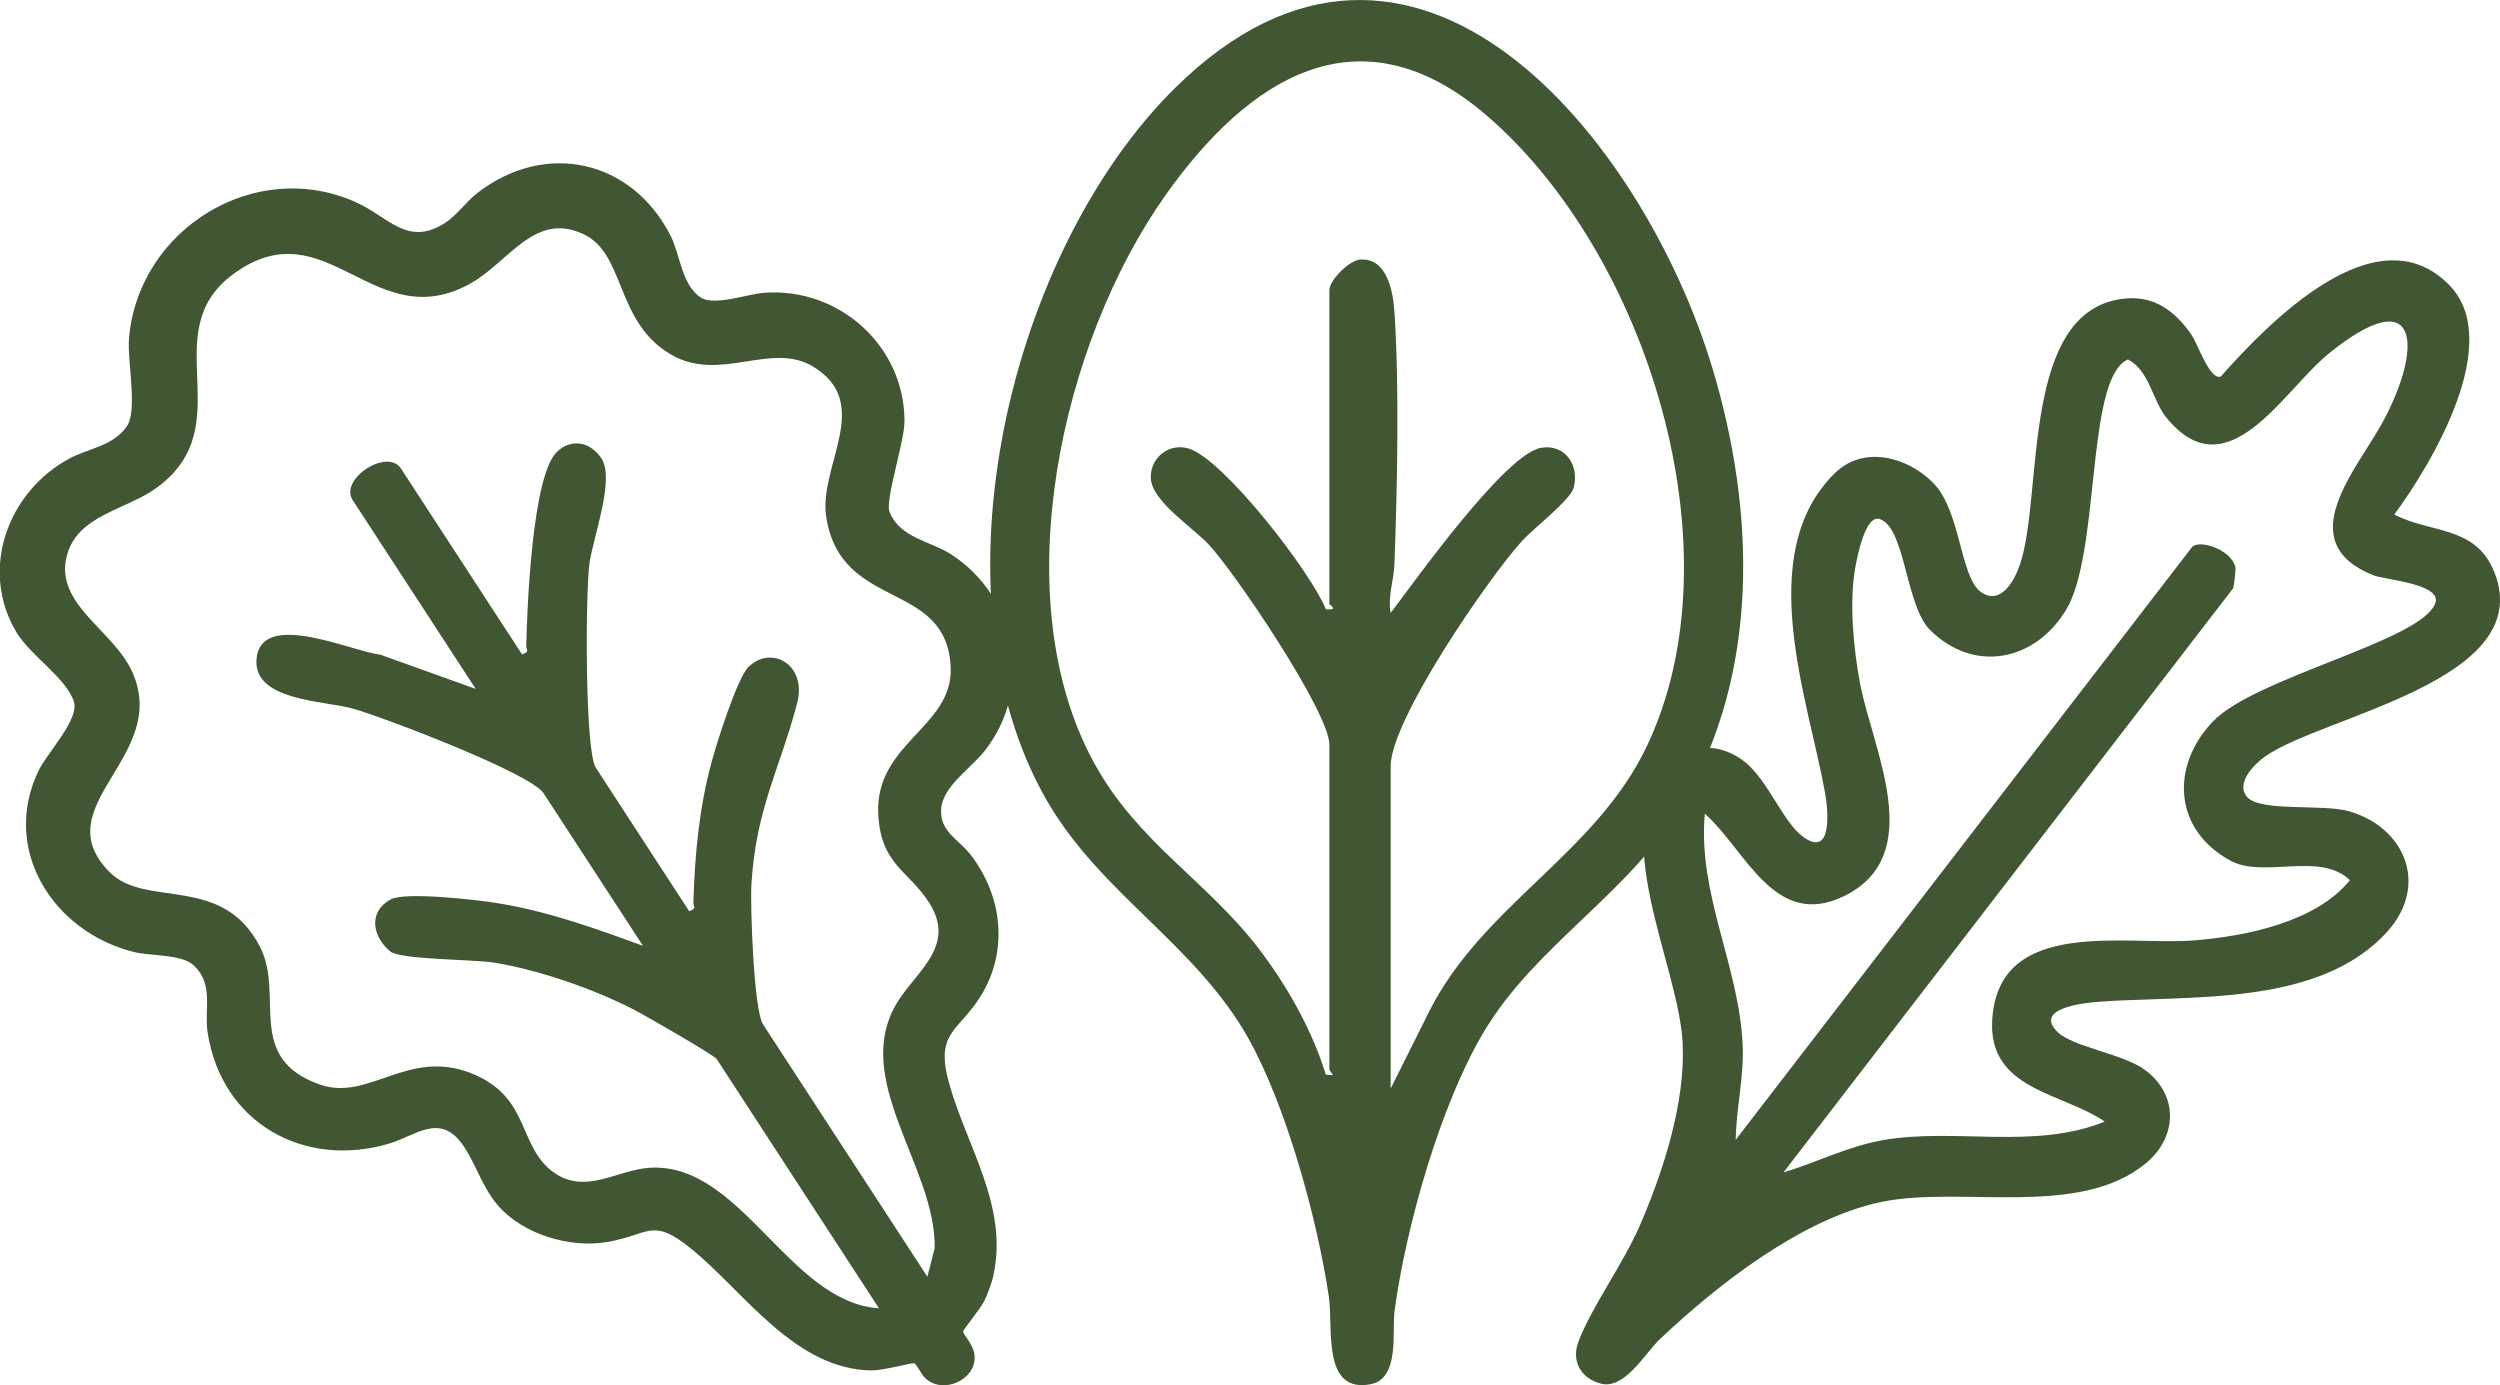
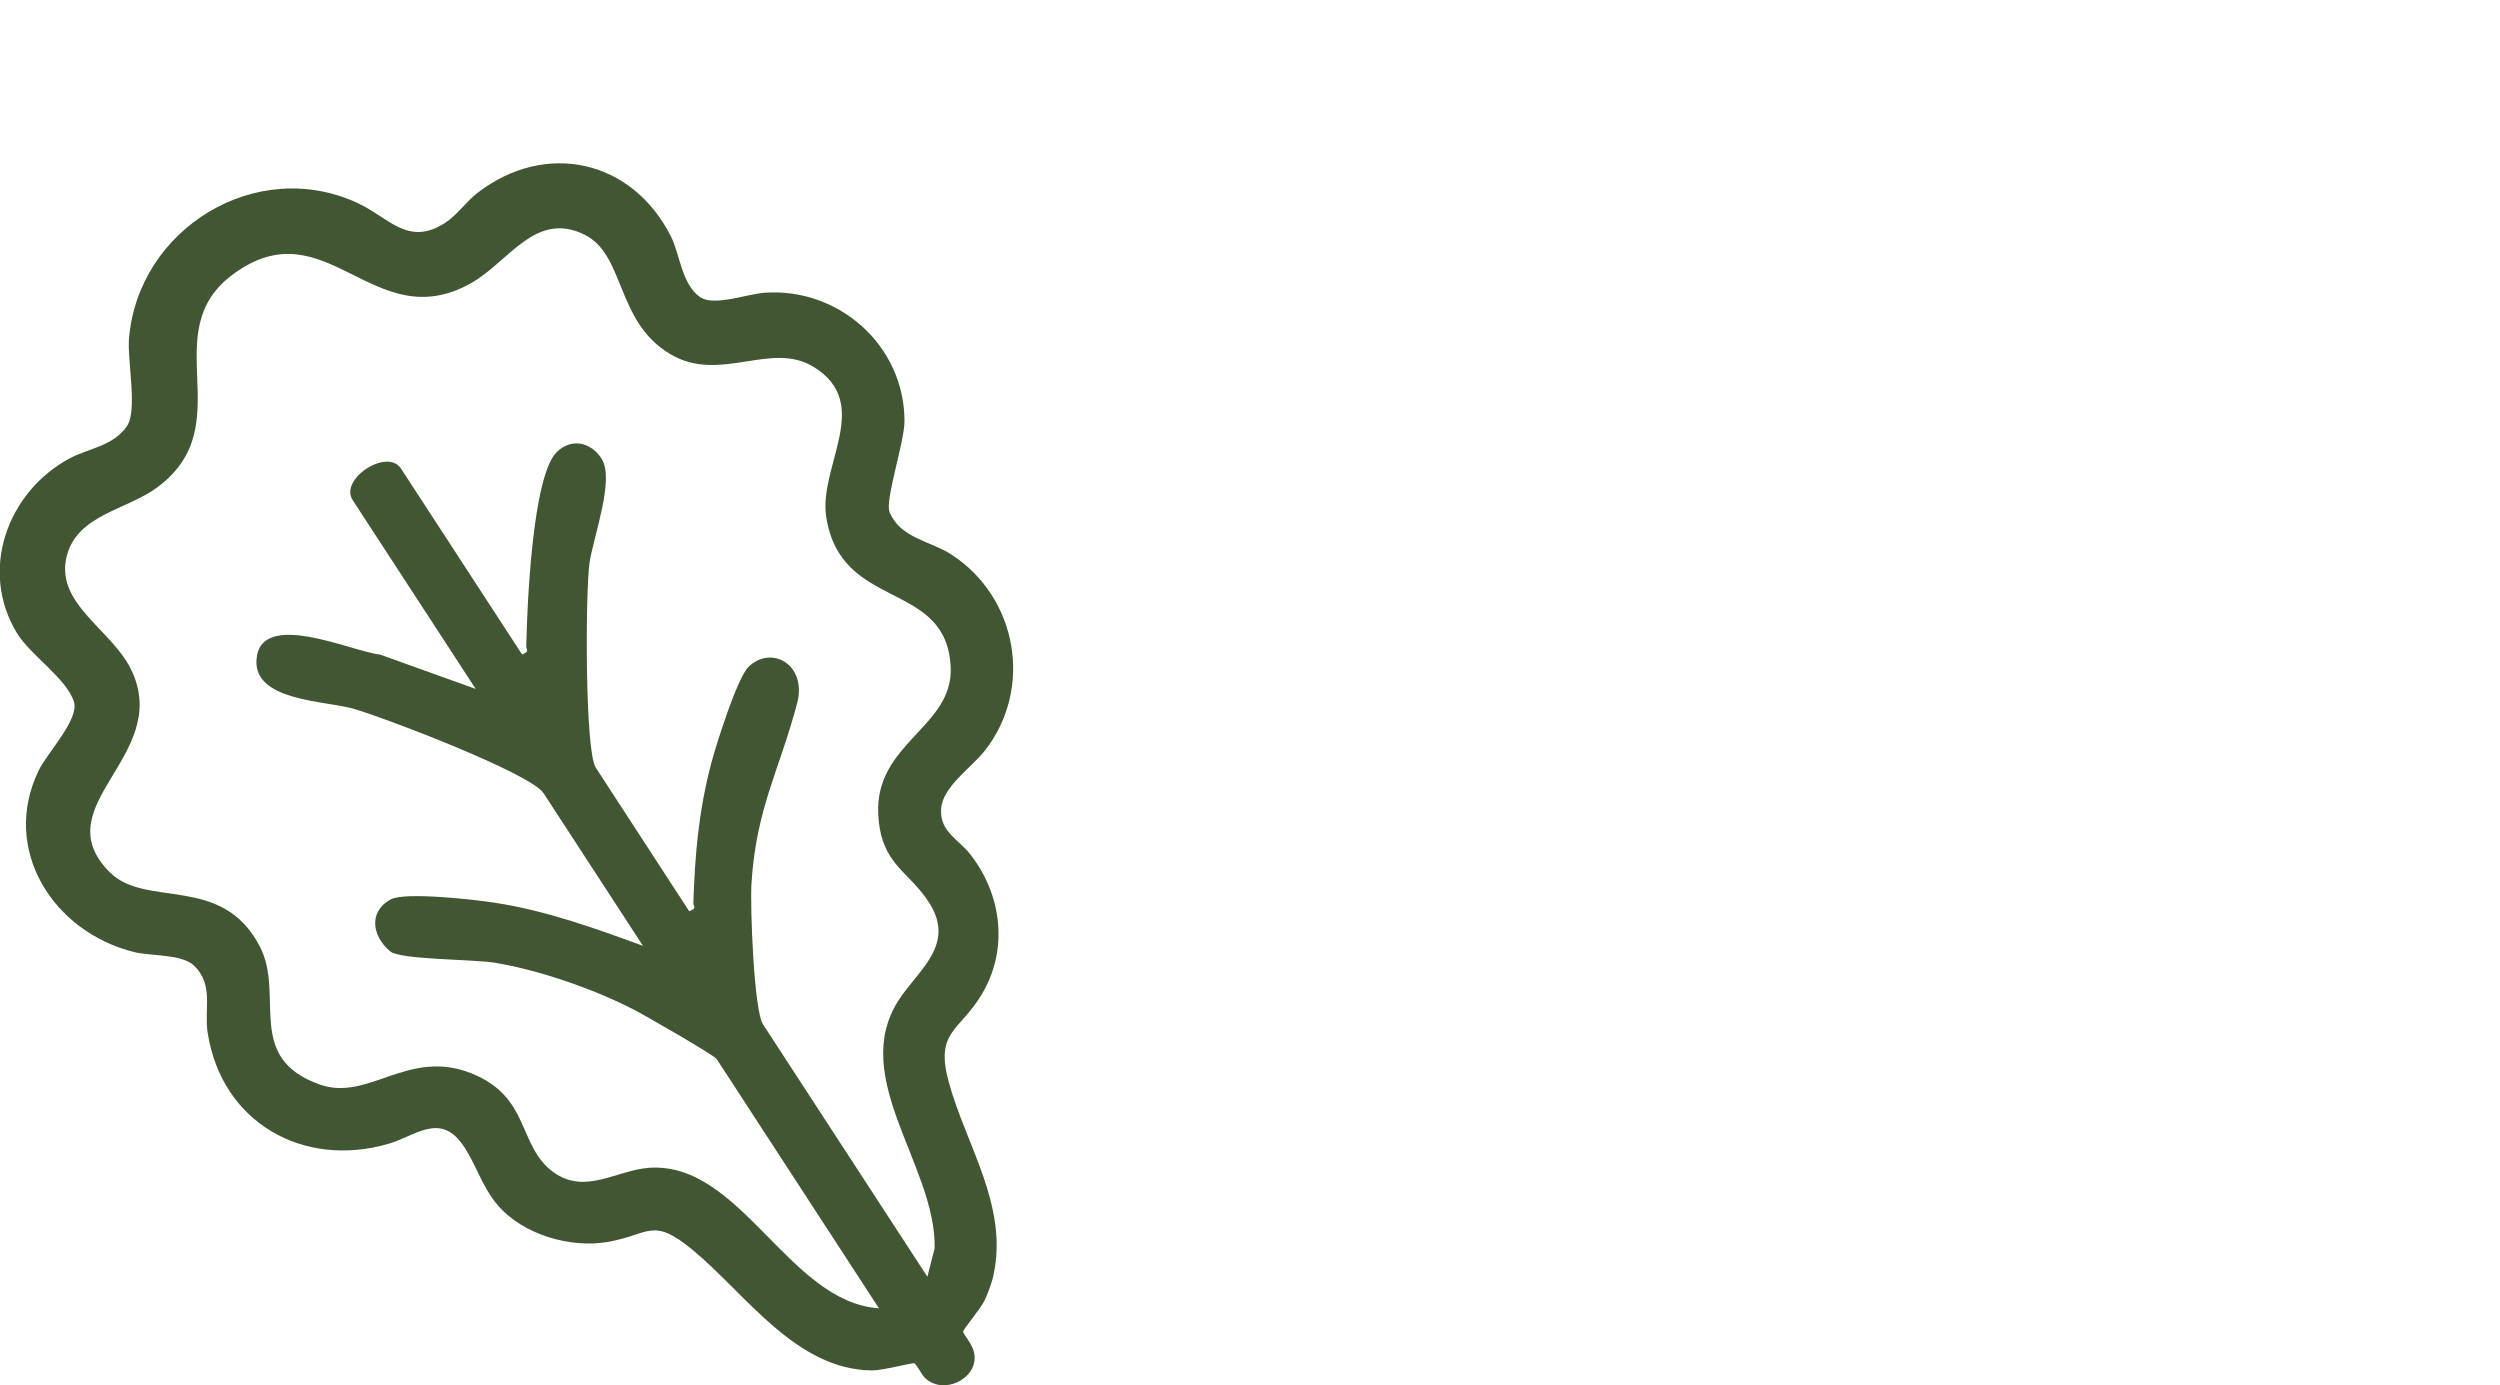
<svg xmlns="http://www.w3.org/2000/svg" id="Calque_2" data-name="Calque 2" viewBox="0 0 179.05 99.21">
  <defs>
    <style> .cls-1 { fill: #415632; } </style>
  </defs>
  <g id="Calque_1-2" data-name="Calque 1">
    <g>
      <path class="cls-1" d="M71.16,91.33c-.1.44-.44,1.41-.65,1.82-.28.57-1.51,2.06-1.53,2.2-.03.21.76.93.82,1.76.12,1.71-2.25,2.79-3.53,1.6-.29-.27-.62-1.02-.8-1.07-.15-.05-2.23.51-3,.51-5.5-.04-9.09-5.53-12.91-8.67-2.87-2.35-3.03-1.05-6.05-.53-2.67.46-6.05-.53-7.85-2.62-1.2-1.39-1.62-3.14-2.6-4.45-1.62-2.18-3.39-.49-5.24.04-6.08,1.77-11.95-1.5-12.95-7.97-.26-1.69.46-3.41-.97-4.79-.87-.84-3.09-.68-4.28-.97-5.84-1.44-9.59-7.39-6.84-13.03.62-1.26,2.89-3.63,2.52-4.88-.5-1.67-3.12-3.34-4.1-4.96-2.7-4.46-.69-10.06,3.75-12.47,1.36-.74,3.13-.88,4.13-2.31.8-1.14.02-4.7.16-6.31.67-7.89,9.16-13.06,16.39-9.68,2.23,1.04,3.6,3.13,6.25,1.41.9-.59,1.49-1.51,2.31-2.14,4.86-3.76,11.08-2.41,13.86,3.11.66,1.31.77,3.45,2.11,4.36.97.66,3.36-.23,4.55-.32,5.33-.41,10.07,3.76,10.07,9.2,0,1.49-1.41,5.65-1.07,6.5.75,1.86,2.9,2.07,4.39,3.02,4.78,3.07,5.93,9.63,2.42,14.09-.95,1.21-3.04,2.57-3.12,4.19s1.26,2.14,2.12,3.25c2.27,2.95,2.71,6.84.76,10.05-1.59,2.62-3.32,2.59-2.33,6.23,1.22,4.49,4.29,8.86,3.2,13.83ZM62.95,93.7l-11.62-17.85c-.19-.29-5.22-3.18-5.97-3.56-2.9-1.48-6.73-2.81-9.93-3.34-1.49-.25-6.76-.21-7.48-.81-1.3-1.08-1.58-2.84.02-3.72,1.02-.56,6.03.01,7.44.23,3.68.56,7.17,1.82,10.64,3.09l-7.12-10.93c-.93-1.43-11.46-5.44-13.65-6.06-2.01-.57-7.12-.54-6.91-3.51.26-3.66,6.89-.55,8.85-.36l6.85,2.46-8.81-13.52c-.98-1.51,2.48-3.76,3.46-2.26l8.67,13.31c.59-.22.29-.32.3-.6.06-2.71.42-12.2,2.2-13.91,1.05-1.01,2.43-.69,3.19.48.97,1.49-.59,5.61-.86,7.49-.29,2.05-.34,13.44.45,14.65l6.69,10.28c.6-.22.29-.32.3-.6.1-3.4.4-6.69,1.28-9.99.35-1.34,1.86-6.12,2.67-6.91,1.65-1.6,4.21-.15,3.48,2.61-1.26,4.78-2.94,7.53-3.27,12.93-.1,1.59.17,9.06.83,10.07l11.77,18.07.52-2.04c.12-5.85-6.13-12.17-2.61-17.72,1.37-2.16,4.14-3.97,2.24-6.99-1.48-2.35-3.49-2.74-3.67-6.38-.25-5.08,5.35-6.23,5.19-10.48-.25-6.36-7.89-3.99-8.92-10.84-.54-3.63,3.39-8.09-.91-10.72-3.06-1.87-6.71,1.21-10.26-.91-3.94-2.34-3.2-7.18-6.21-8.59-3.47-1.64-5.34,1.96-8.02,3.49-7.01,3.99-10.38-5.54-17.06-.63-5.67,4.17.6,10.8-5.44,15.27-2.22,1.65-5.77,1.96-6.5,4.97-.83,3.45,3.35,5.24,4.71,8.27,2.72,6.07-6.35,9.57-1.63,14.32,2.61,2.63,8.07.09,10.77,5.35,1.79,3.48-1.13,7.96,4.3,9.87,3.49,1.22,6.28-2.6,10.81-.82,4.32,1.7,3.31,5.27,5.96,7.13,2.26,1.58,4.49-.19,6.79-.35,6.57-.47,9.98,9.6,16.45,10.06Z" />
-       <path class="cls-1" d="M171.5,36.86c2.62,1.36,5.82.77,7.15,4.13,3.07,7.76-12.3,10.28-16.41,13.18-.82.58-2.18,1.96-1.27,2.94.99,1.05,5.43.45,7.3,1,4.03,1.19,5.64,5.3,2.77,8.54-4.92,5.56-14.43,4.59-20.89,5.11-1.02.08-4.52.49-2.77,2.17,1.07,1.03,4.64,1.56,6.16,2.64,2.51,1.77,2.44,4.86.14,6.75-4.81,3.97-13.26,1.57-18.97,2.77s-11.77,5.98-15.85,9.84c-1.03.98-2.5,3.6-4.19,3.17-1.45-.37-2.15-1.62-1.62-3.01.92-2.45,3.2-5.57,4.39-8.3,1.68-3.89,3.29-8.84,3.07-13.11-.29-5.65-5.52-15.07-.93-19.95,1.5-1.6,3.75-1.48,5.4-.15s2.73,4.3,4.14,5.34c2.18,1.6,1.8-1.99,1.59-3.14-1.19-6.66-5.16-17.12.7-22.89,2.06-2.02,5.2-1.18,7.06.71,1.98,2.02,1.9,6.77,3.43,7.82,1.41.96,2.39-.86,2.77-1.99,1.71-5.03-.04-18.37,7.57-19.05,2.09-.19,3.52.91,4.68,2.54.48.67,1.34,3.34,2.13,3.05,3.45-3.88,11.16-11.86,16.36-6.56,3.99,4.06-1.26,12.83-3.93,16.44ZM124.29,81.66l32.69-42.46c.46-.6,2.84.13,3.12,1.44.04.18-.12,1.43-.16,1.49l-32.21,41.84c2.38-.72,4.64-1.88,7.16-2.32,5.17-.89,10.81.72,15.85-1.32-3.01-2.08-8.33-2.26-8.06-7.24.4-7.45,9.53-5.34,14.48-5.74,3.71-.3,8.71-1.31,11.14-4.31-2.14-2.08-6.17-.1-8.56-1.4-4.04-2.19-4.32-6.71-1.29-9.93s15.03-5.8,15.97-8.52c.48-1.39-3.64-1.66-4.44-1.99-5.97-2.38-1.15-7.61.67-10.97,2.87-5.3,2.72-10.23-3.85-4.92-3.27,2.64-7.29,10.03-11.68,4.55-.97-1.21-1.17-3.31-2.72-4.12-.14.08-.3.17-.42.28-2.52,2.27-1.64,13.74-4.01,17.66-2.23,3.68-6.58,4.56-9.73,1.45-1.77-1.74-1.77-7.32-3.6-7.95-1.05-.37-1.63,2.73-1.77,3.5-.44,2.48-.12,5.77.34,8.24.89,4.74,4.87,12.32-1.14,15.26-4.99,2.44-7.05-3.33-9.97-5.9-.53,5.73,2.47,10.93,2.71,16.59.1,2.31-.47,4.5-.5,6.79Z" />
-       <path class="cls-1" d="M84.18,6.28c17.11-16.85,33.56,3.77,38.47,20.11,3.08,10.26,3.41,21.81-2.19,31.26-3.76,6.36-10.46,9.99-14.2,16.27-3.1,5.21-5.57,13.94-6.38,19.96-.2,1.47.4,4.86-1.72,5.26-3.51.66-2.66-4.05-2.99-6.29-.83-5.55-3.04-13.63-5.77-18.5-3.78-6.72-10.61-10.36-14.45-17.06-8.53-14.86-2.61-39.35,9.24-51.02ZM99.59,77.98l2.8-5.6c3.82-7.54,11.84-11.22,15.51-18.84,6.77-14.06.05-35.43-11.45-45.29-9.12-7.82-17.05-2.63-22.97,5.72-7.49,10.56-11.6,28.87-5.11,40.69,3.12,5.69,8.04,8.4,11.78,13.28,1.99,2.6,3.85,5.87,4.8,9.02.92.15.26-.13.26-.39v-23.24c0-2.31-6.76-12.33-8.65-14.34-1.16-1.24-4.1-3.11-4.14-4.77-.04-1.45,1.32-2.53,2.73-2.09,2.5.78,8.72,8.81,9.81,11.51h.38c.37-.04-.13-.33-.13-.39v-22.47c0-.71,1.42-2.14,2.21-2.19,1.94-.13,2.35,2.31,2.45,3.73.36,5.43.2,12.6,0,18.1-.04,1.11-.49,2.29-.27,3.48,1.75-2.31,8.22-11.41,10.78-11.83,1.72-.29,2.75,1.26,2.33,2.86-.23.87-2.86,2.9-3.69,3.8-2.43,2.68-9.42,12.84-9.42,16.14v23.11Z" />
    </g>
  </g>
</svg>